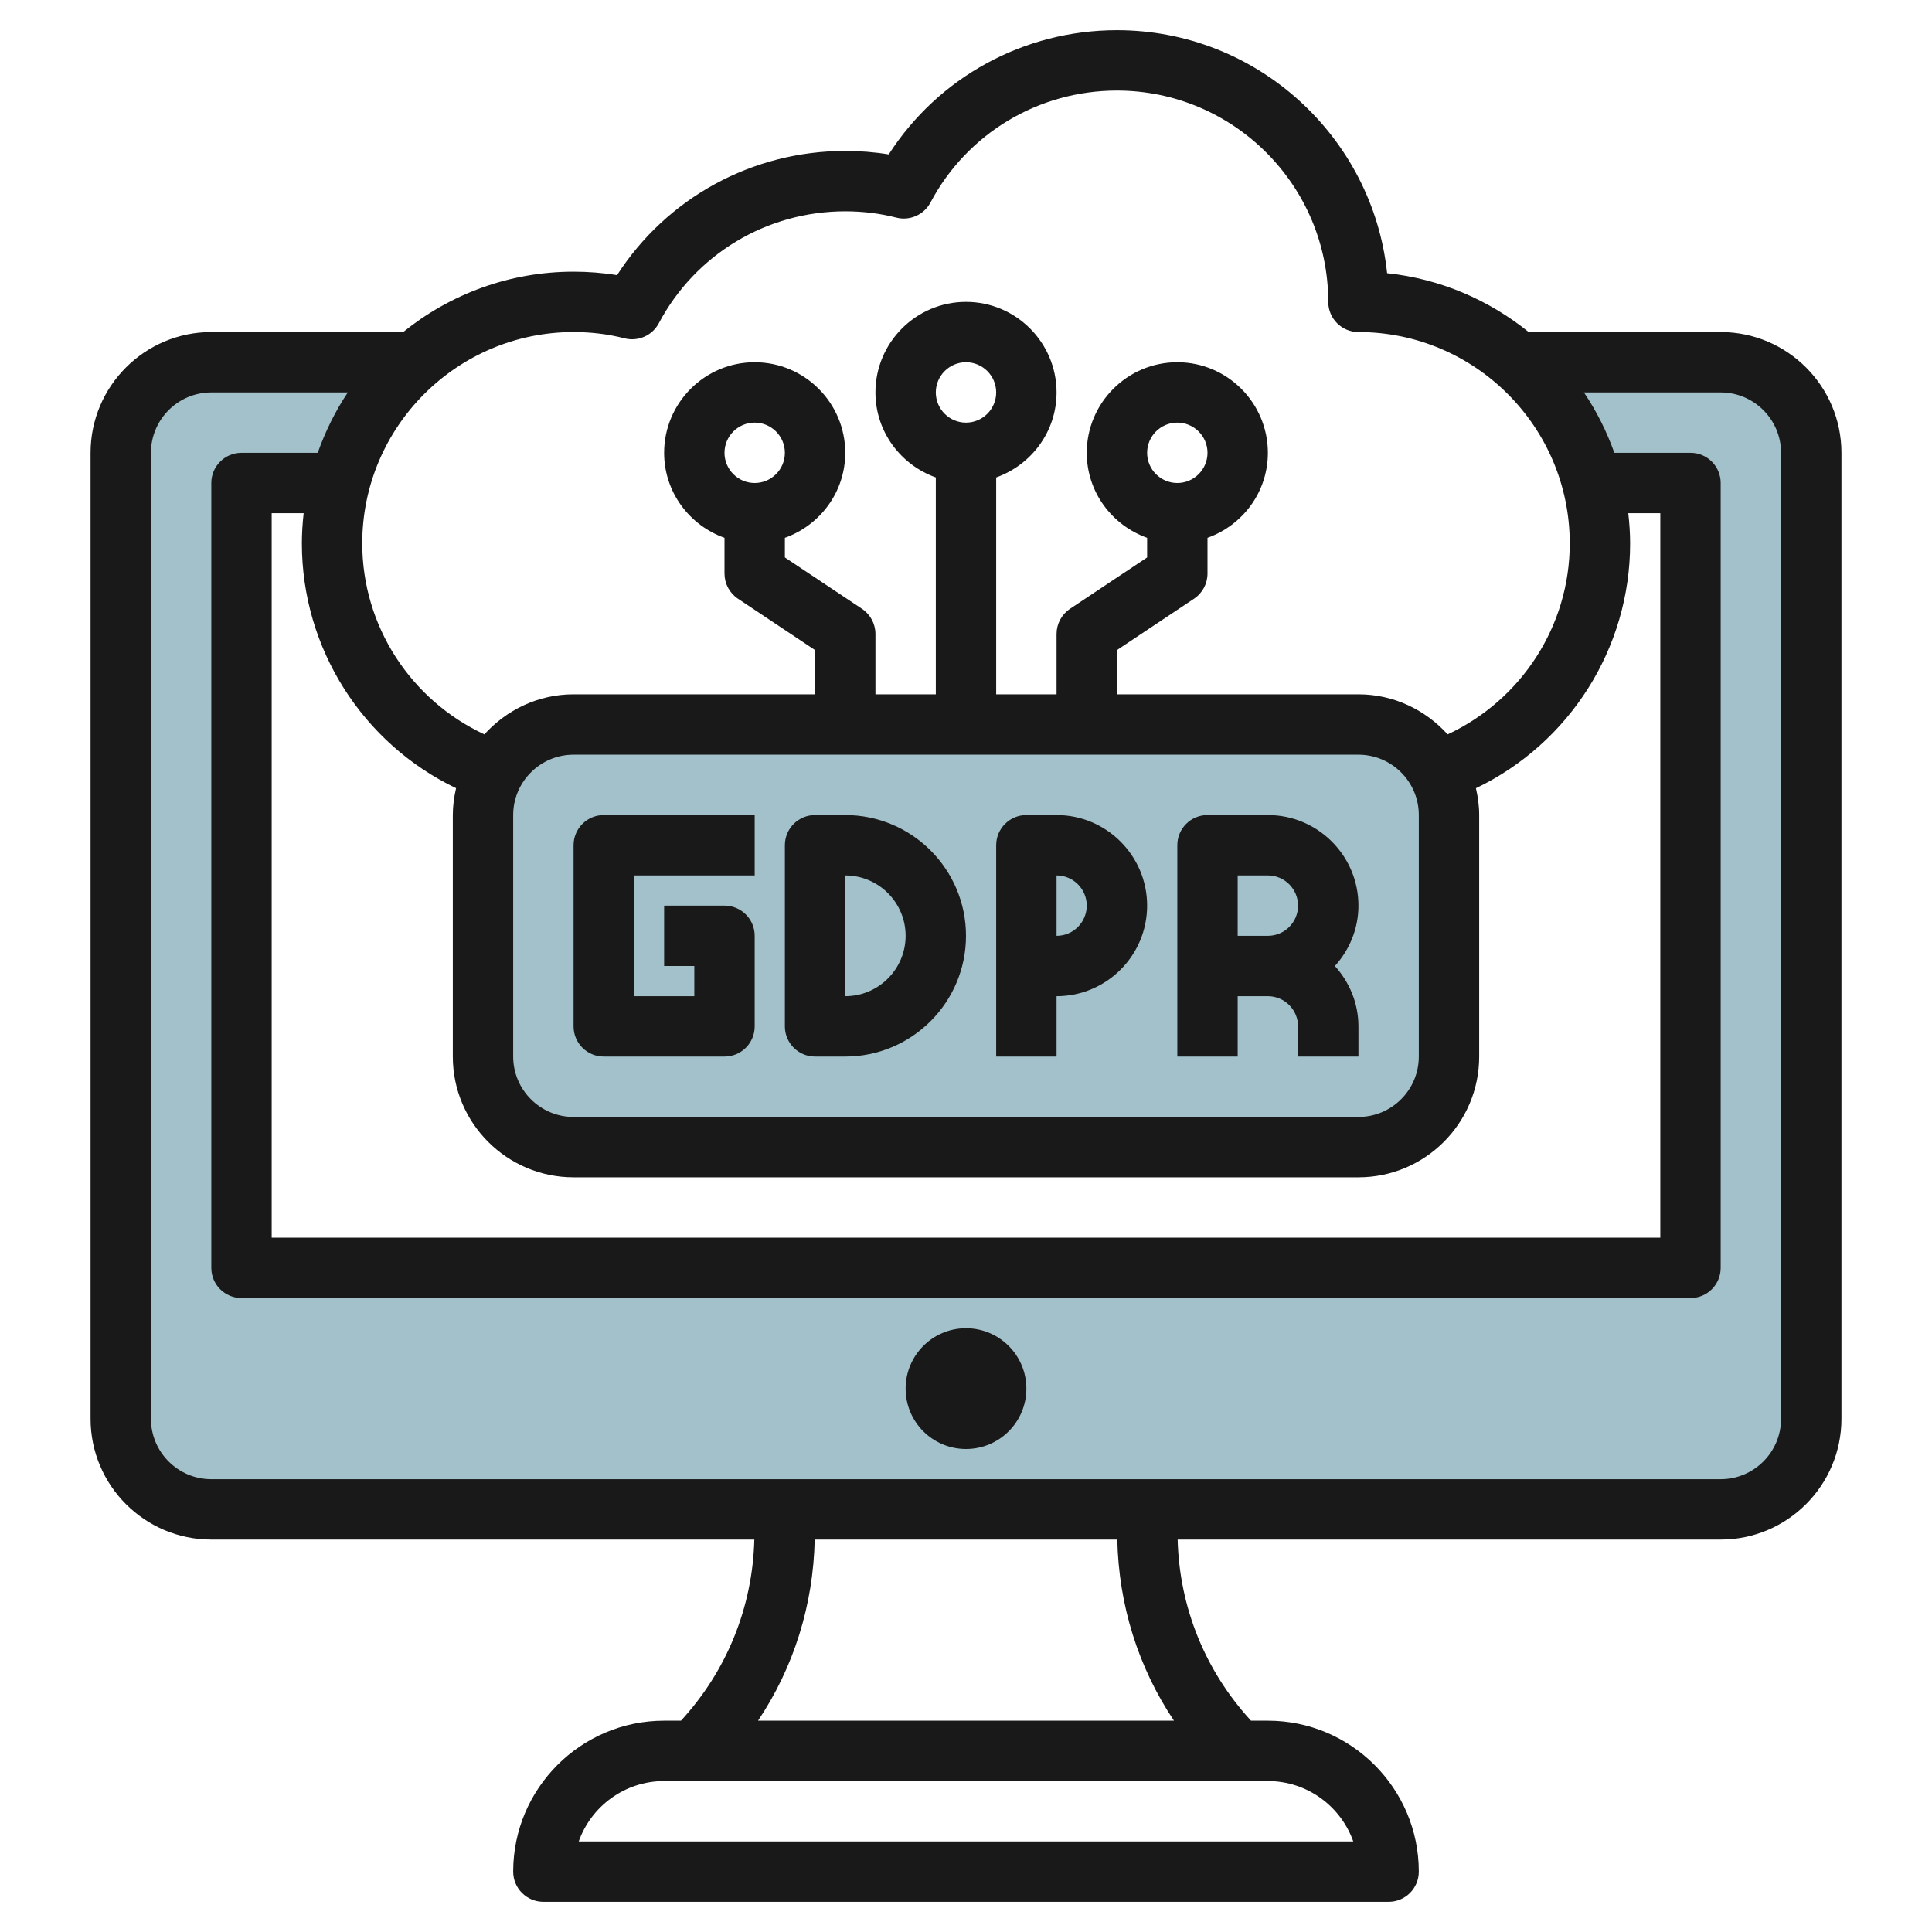
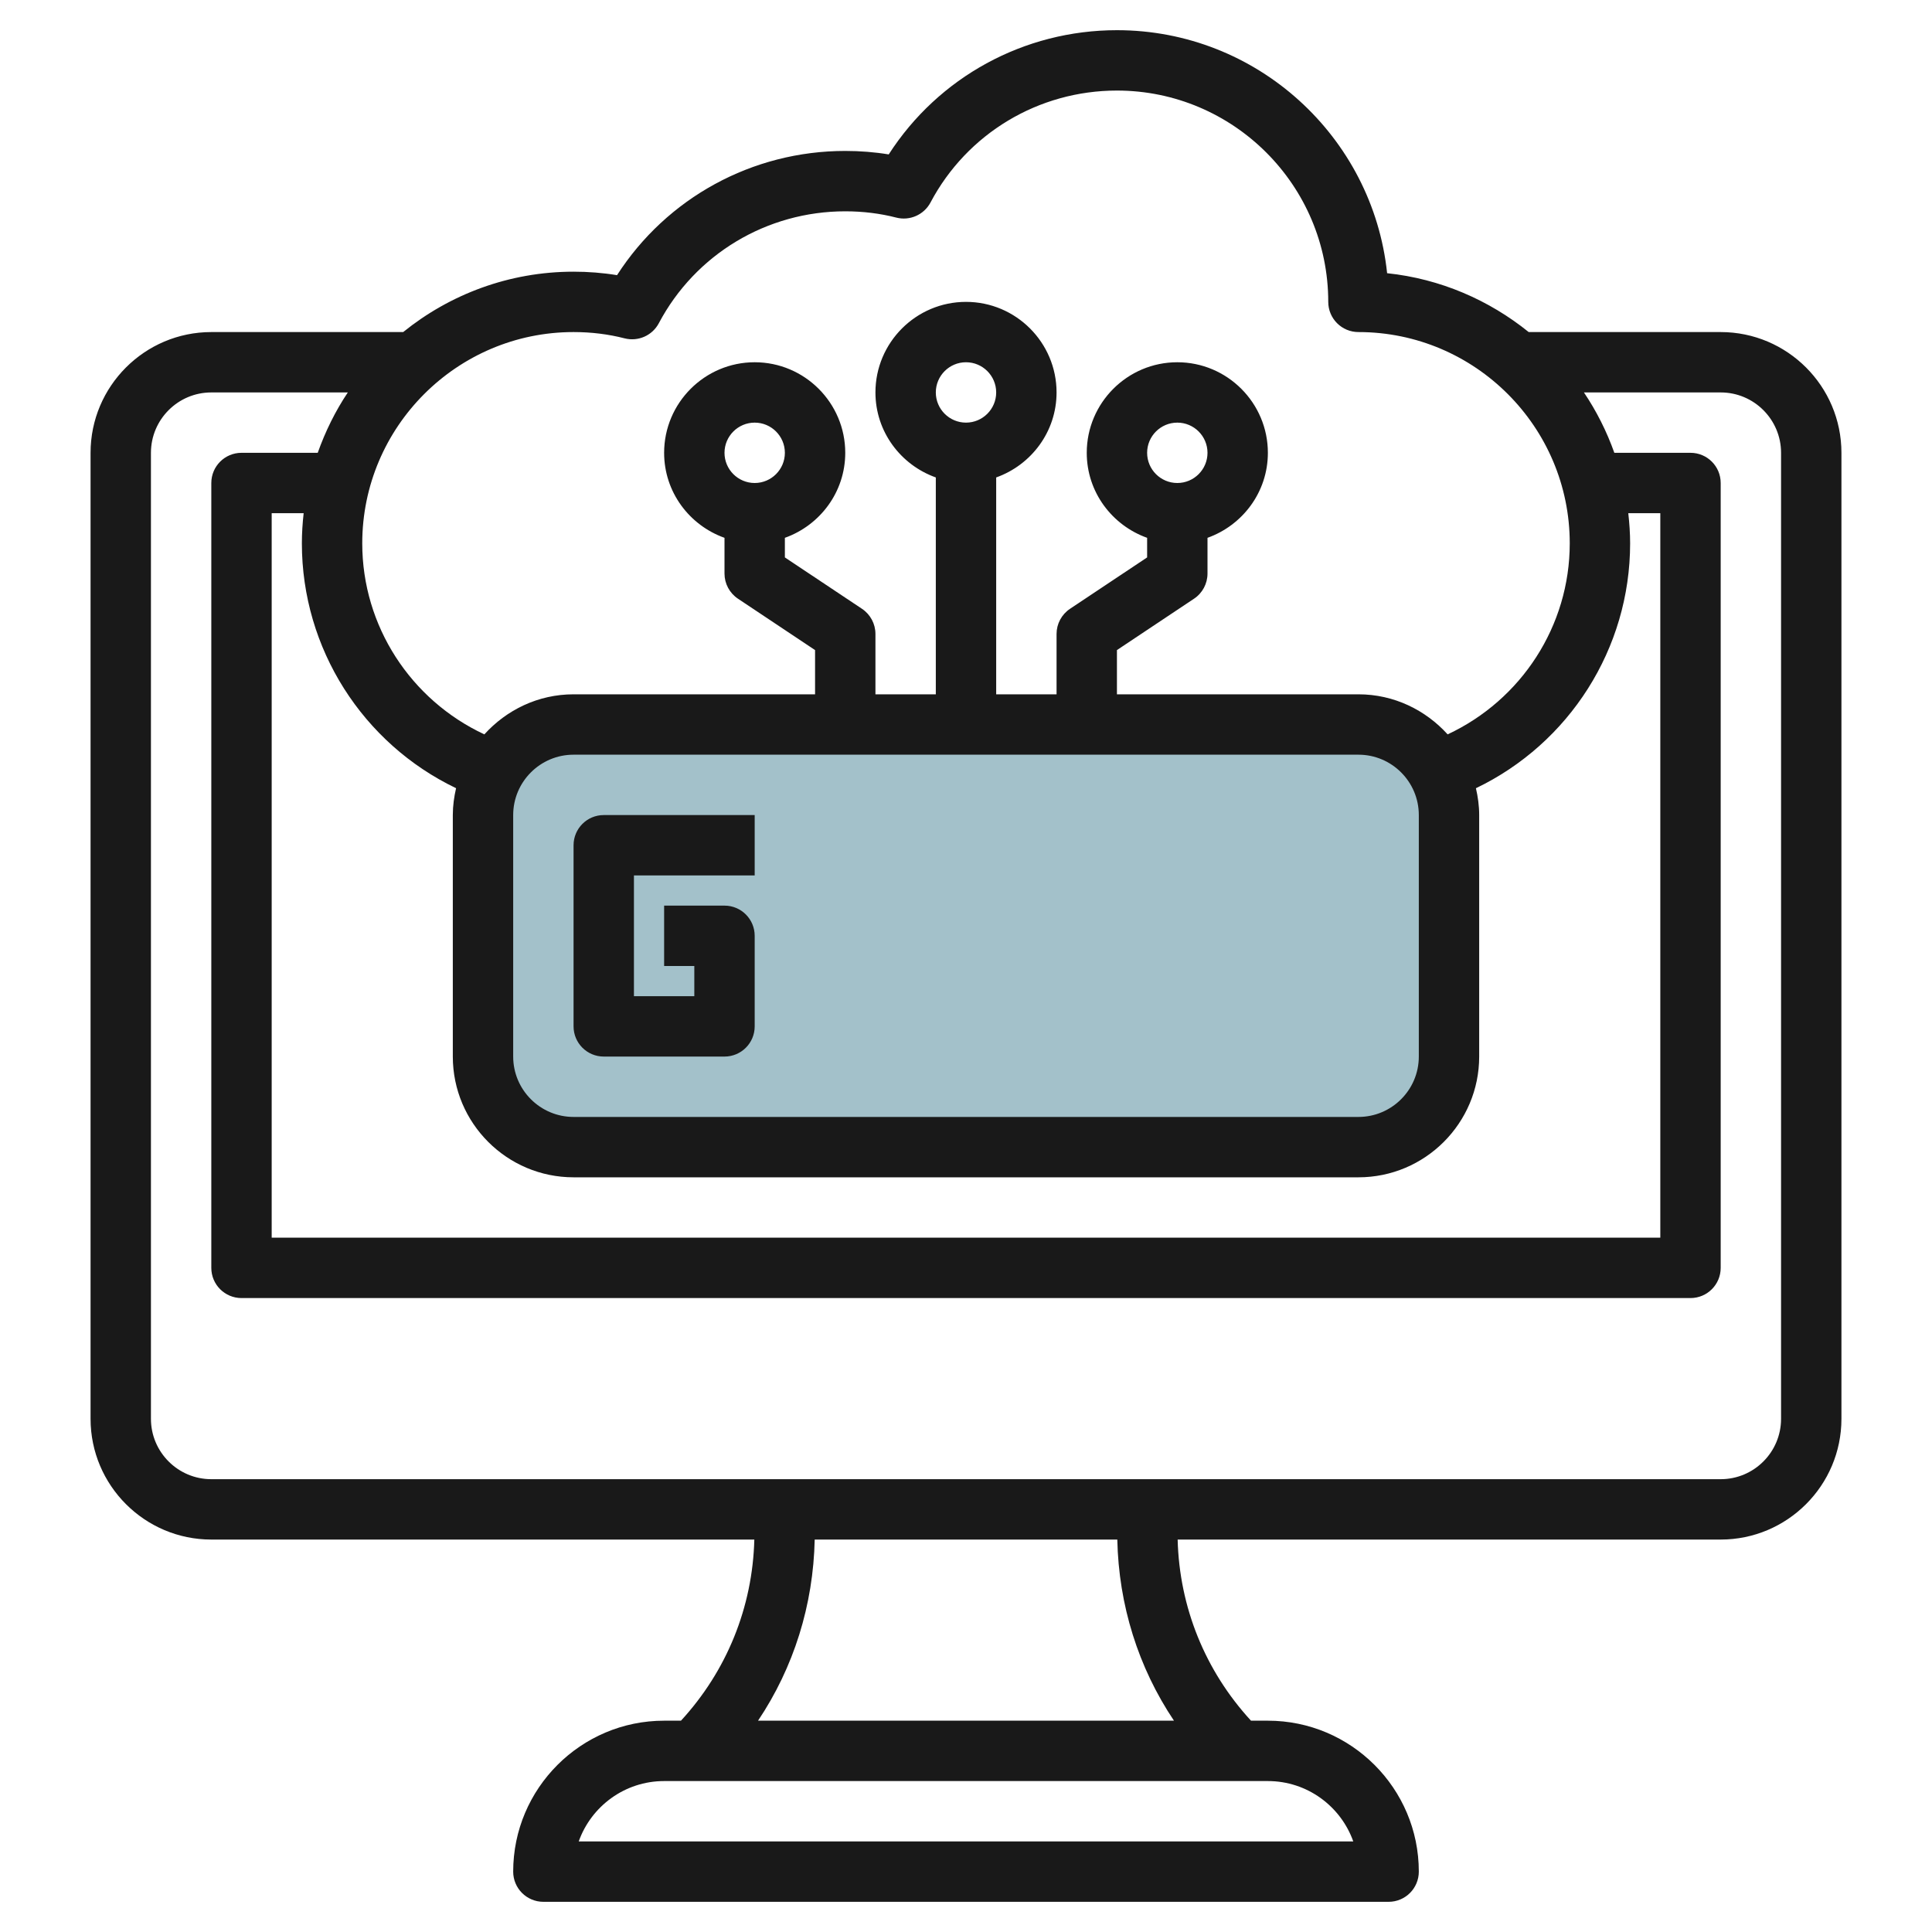
<svg xmlns="http://www.w3.org/2000/svg" id="Layer_32" enable-background="new 0 0 64 64" height="512" viewBox="0 0 64 64" width="512">
  <g>
    <path d="m48 27c0-1.657-1.343-3-3-3h-26c-1.657 0-3 1.343-3 3v8c0 1.657 1.343 3 3 3h26c1.657 0 3-1.343 3-3z" fill="#a3c1ca" />
-     <path d="m57 12h-6.719c1.183 1.042 2.052 2.426 2.457 4h3.262v26h-48v-26h3.262c.406-1.574 1.274-2.958 2.457-4h-6.719c-1.657 0-3 1.343-3 3v32c0 1.657 1.343 3 3 3h50c1.657 0 3-1.343 3-3v-32c0-1.657-1.343-3-3-3z" fill="#a3c1ca" />
    <g fill="#191919">
      <path d="m57 11h-6.36c-1.313-1.06-2.924-1.764-4.69-1.95-.476-4.518-4.308-8.05-8.95-8.05-3.084 0-5.916 1.559-7.56 4.115-.468-.077-.951-.115-1.44-.115-3.084 0-5.916 1.559-7.56 4.115-.468-.077-.951-.115-1.44-.115-2.137 0-4.099.752-5.644 2h-6.356c-2.206 0-4 1.794-4 4v32c0 2.206 1.794 4 4 4h17.988c-.058 2.245-.913 4.35-2.43 6h-.558c-2.757 0-5 2.243-5 5 0 .553.448 1 1 1h28c.552 0 1-.447 1-1 0-2.757-2.243-5-5-5h-.559c-1.517-1.65-2.372-3.755-2.43-6h17.989c2.206 0 4-1.794 4-4v-32c0-2.206-1.794-4-4-4zm-38 0c.586 0 1.154.07 1.69.208.448.114.917-.091 1.134-.5 1.211-2.287 3.578-3.708 6.176-3.708.586 0 1.154.07 1.69.208.446.115.917-.091 1.134-.5 1.211-2.287 3.578-3.708 6.176-3.708 3.86 0 7 3.141 7 7 0 .553.448 1 1 1 3.86 0 7 3.141 7 7 0 2.737-1.605 5.187-4.045 6.327-.733-.808-1.78-1.327-2.955-1.327h-8v-1.465l2.555-1.703c.278-.185.445-.498.445-.832v-1.184c1.161-.414 2-1.514 2-2.816 0-1.654-1.346-3-3-3s-3 1.346-3 3c0 1.302.839 2.402 2 2.816v.649l-2.555 1.703c-.278.186-.445.498-.445.832v2h-2v-7.184c1.161-.414 2-1.514 2-2.816 0-1.654-1.346-3-3-3s-3 1.346-3 3c0 1.302.839 2.402 2 2.816v7.184h-2v-2c0-.334-.167-.646-.445-.832l-2.555-1.703v-.649c1.161-.414 2-1.514 2-2.816 0-1.654-1.346-3-3-3s-3 1.346-3 3c0 1.302.839 2.402 2 2.816v1.184c0 .334.167.646.445.832l2.555 1.703v1.465h-8c-1.175 0-2.222.518-2.955 1.327-2.439-1.139-4.045-3.589-4.045-6.327 0-3.859 3.14-7 7-7zm34.939 6h1.061v24h-46v-24h1.059c-.037.329-.059.662-.059 1 0 3.488 2.018 6.628 5.108 8.11-.066.287-.108.583-.108.89v8c0 2.206 1.794 4 4 4h26c2.206 0 4-1.794 4-4v-8c0-.307-.042-.602-.108-.889 3.09-1.483 5.108-4.623 5.108-8.111 0-.338-.024-.671-.061-1zm-8.939 8c1.103 0 2 .897 2 2v8c0 1.103-.897 2-2 2h-26c-1.103 0-2-.897-2-2v-8c0-1.103.897-2 2-2zm-14-12c0-.552.449-1 1-1s1 .448 1 1-.449 1-1 1-1-.448-1-1zm7 2c0-.552.449-1 1-1s1 .448 1 1-.449 1-1 1-1-.448-1-1zm-14 0c0-.552.449-1 1-1s1 .448 1 1-.449 1-1 1-1-.448-1-1zm20.829 46h-25.658c.413-1.164 1.525-2 2.829-2h20c1.304 0 2.416.836 2.829 2zm-5.94-4h-13.778c1.184-1.766 1.831-3.833 1.877-6h10.024c.046 2.167.693 4.234 1.877 6zm20.111-10c0 1.103-.897 2-2 2h-50c-1.103 0-2-.897-2-2v-32c0-1.103.897-2 2-2h4.522c-.413.616-.744 1.289-.997 2h-2.525c-.552 0-1 .447-1 1v26c0 .553.448 1 1 1h48c.552 0 1-.447 1-1v-26c0-.553-.448-1-1-1h-2.523c-.253-.712-.592-1.383-1.007-2h4.53c1.103 0 2 .897 2 2z" />
-       <circle cx="32" cy="46" r="2" />
      <path d="m19 34c0 .553.448 1 1 1h4c.552 0 1-.447 1-1v-3c0-.553-.448-1-1-1h-2v2h1v1h-2v-4h4v-2h-5c-.552 0-1 .447-1 1z" />
-       <path d="m27 35h1c2.206 0 4-1.794 4-4s-1.794-4-4-4h-1c-.552 0-1 .447-1 1v6c0 .553.448 1 1 1zm1-6c1.103 0 2 .897 2 2s-.897 2-2 2z" />
-       <path d="m35 33c1.654 0 3-1.346 3-3s-1.346-3-3-3h-1c-.552 0-1 .447-1 1v7h2zm0-4c.551 0 1 .448 1 1s-.449 1-1 1z" />
-       <path d="m41 33h1c.551 0 1 .448 1 1v1h2v-1c0-.771-.301-1.468-.78-2 .48-.532.78-1.229.78-2 0-1.654-1.346-3-3-3h-2c-.552 0-1 .447-1 1v7h2zm0-4h1c.551 0 1 .448 1 1s-.449 1-1 1h-1z" />
    </g>
  </g>
</svg>